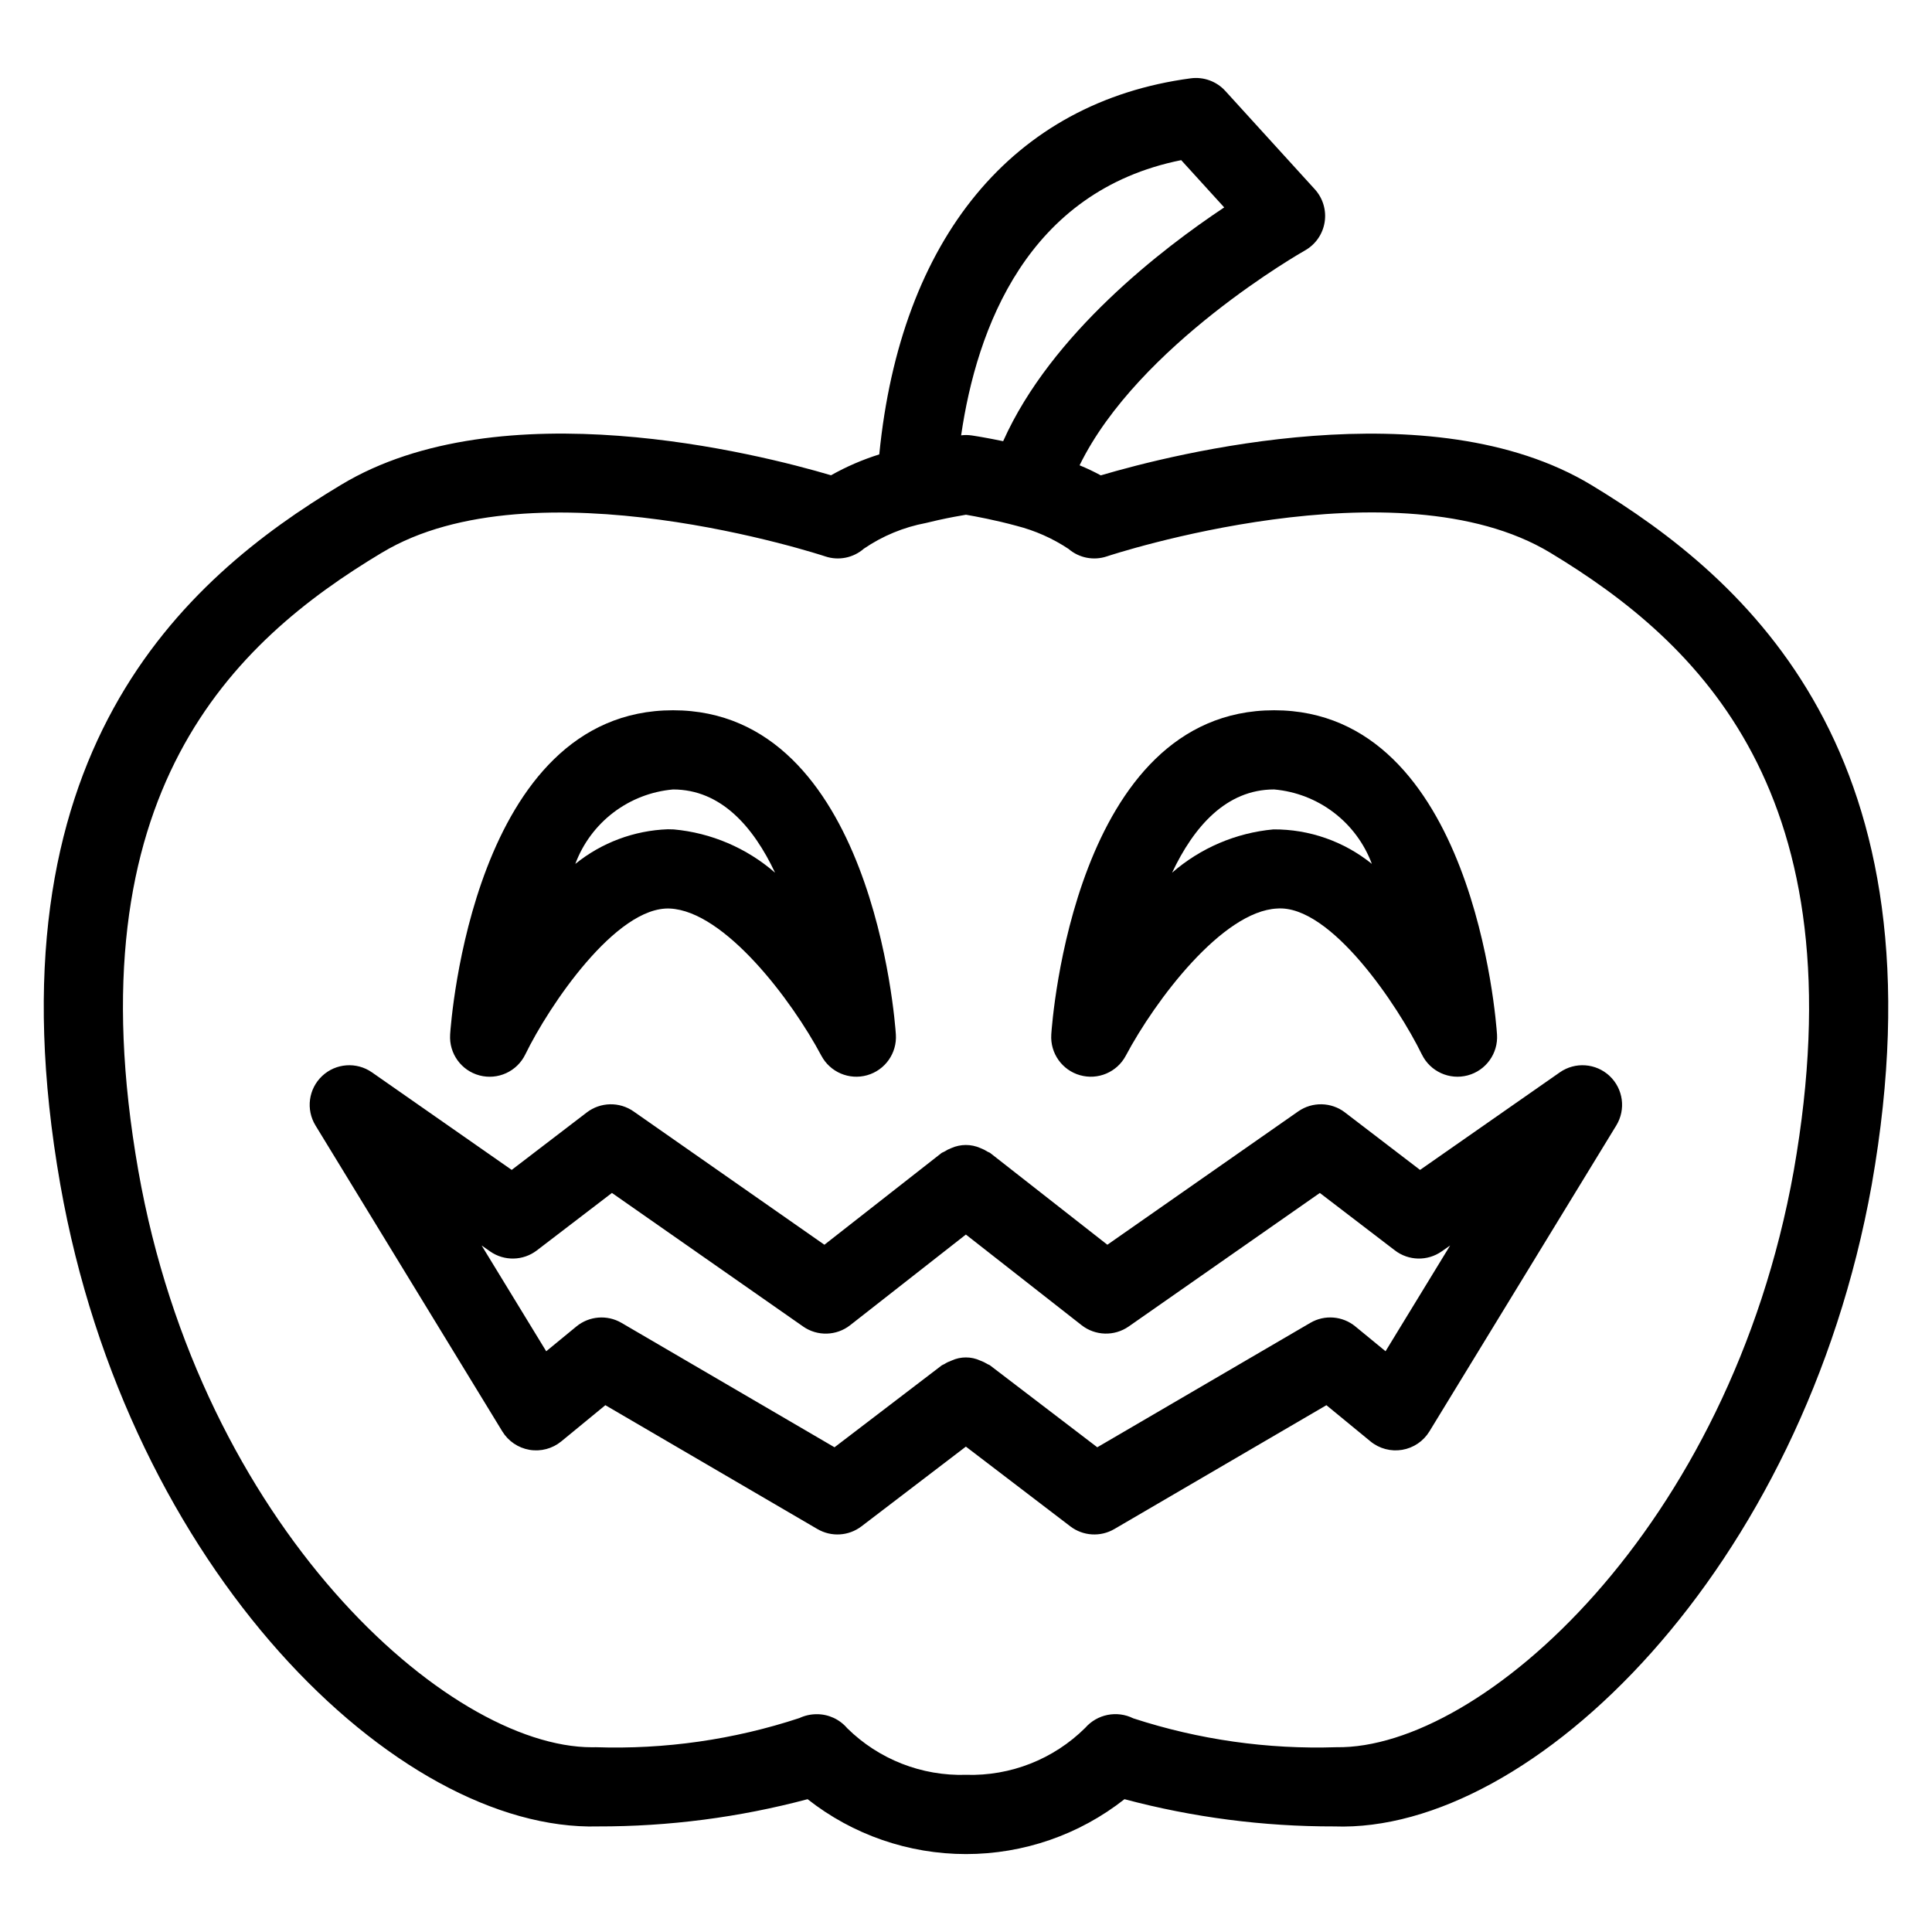
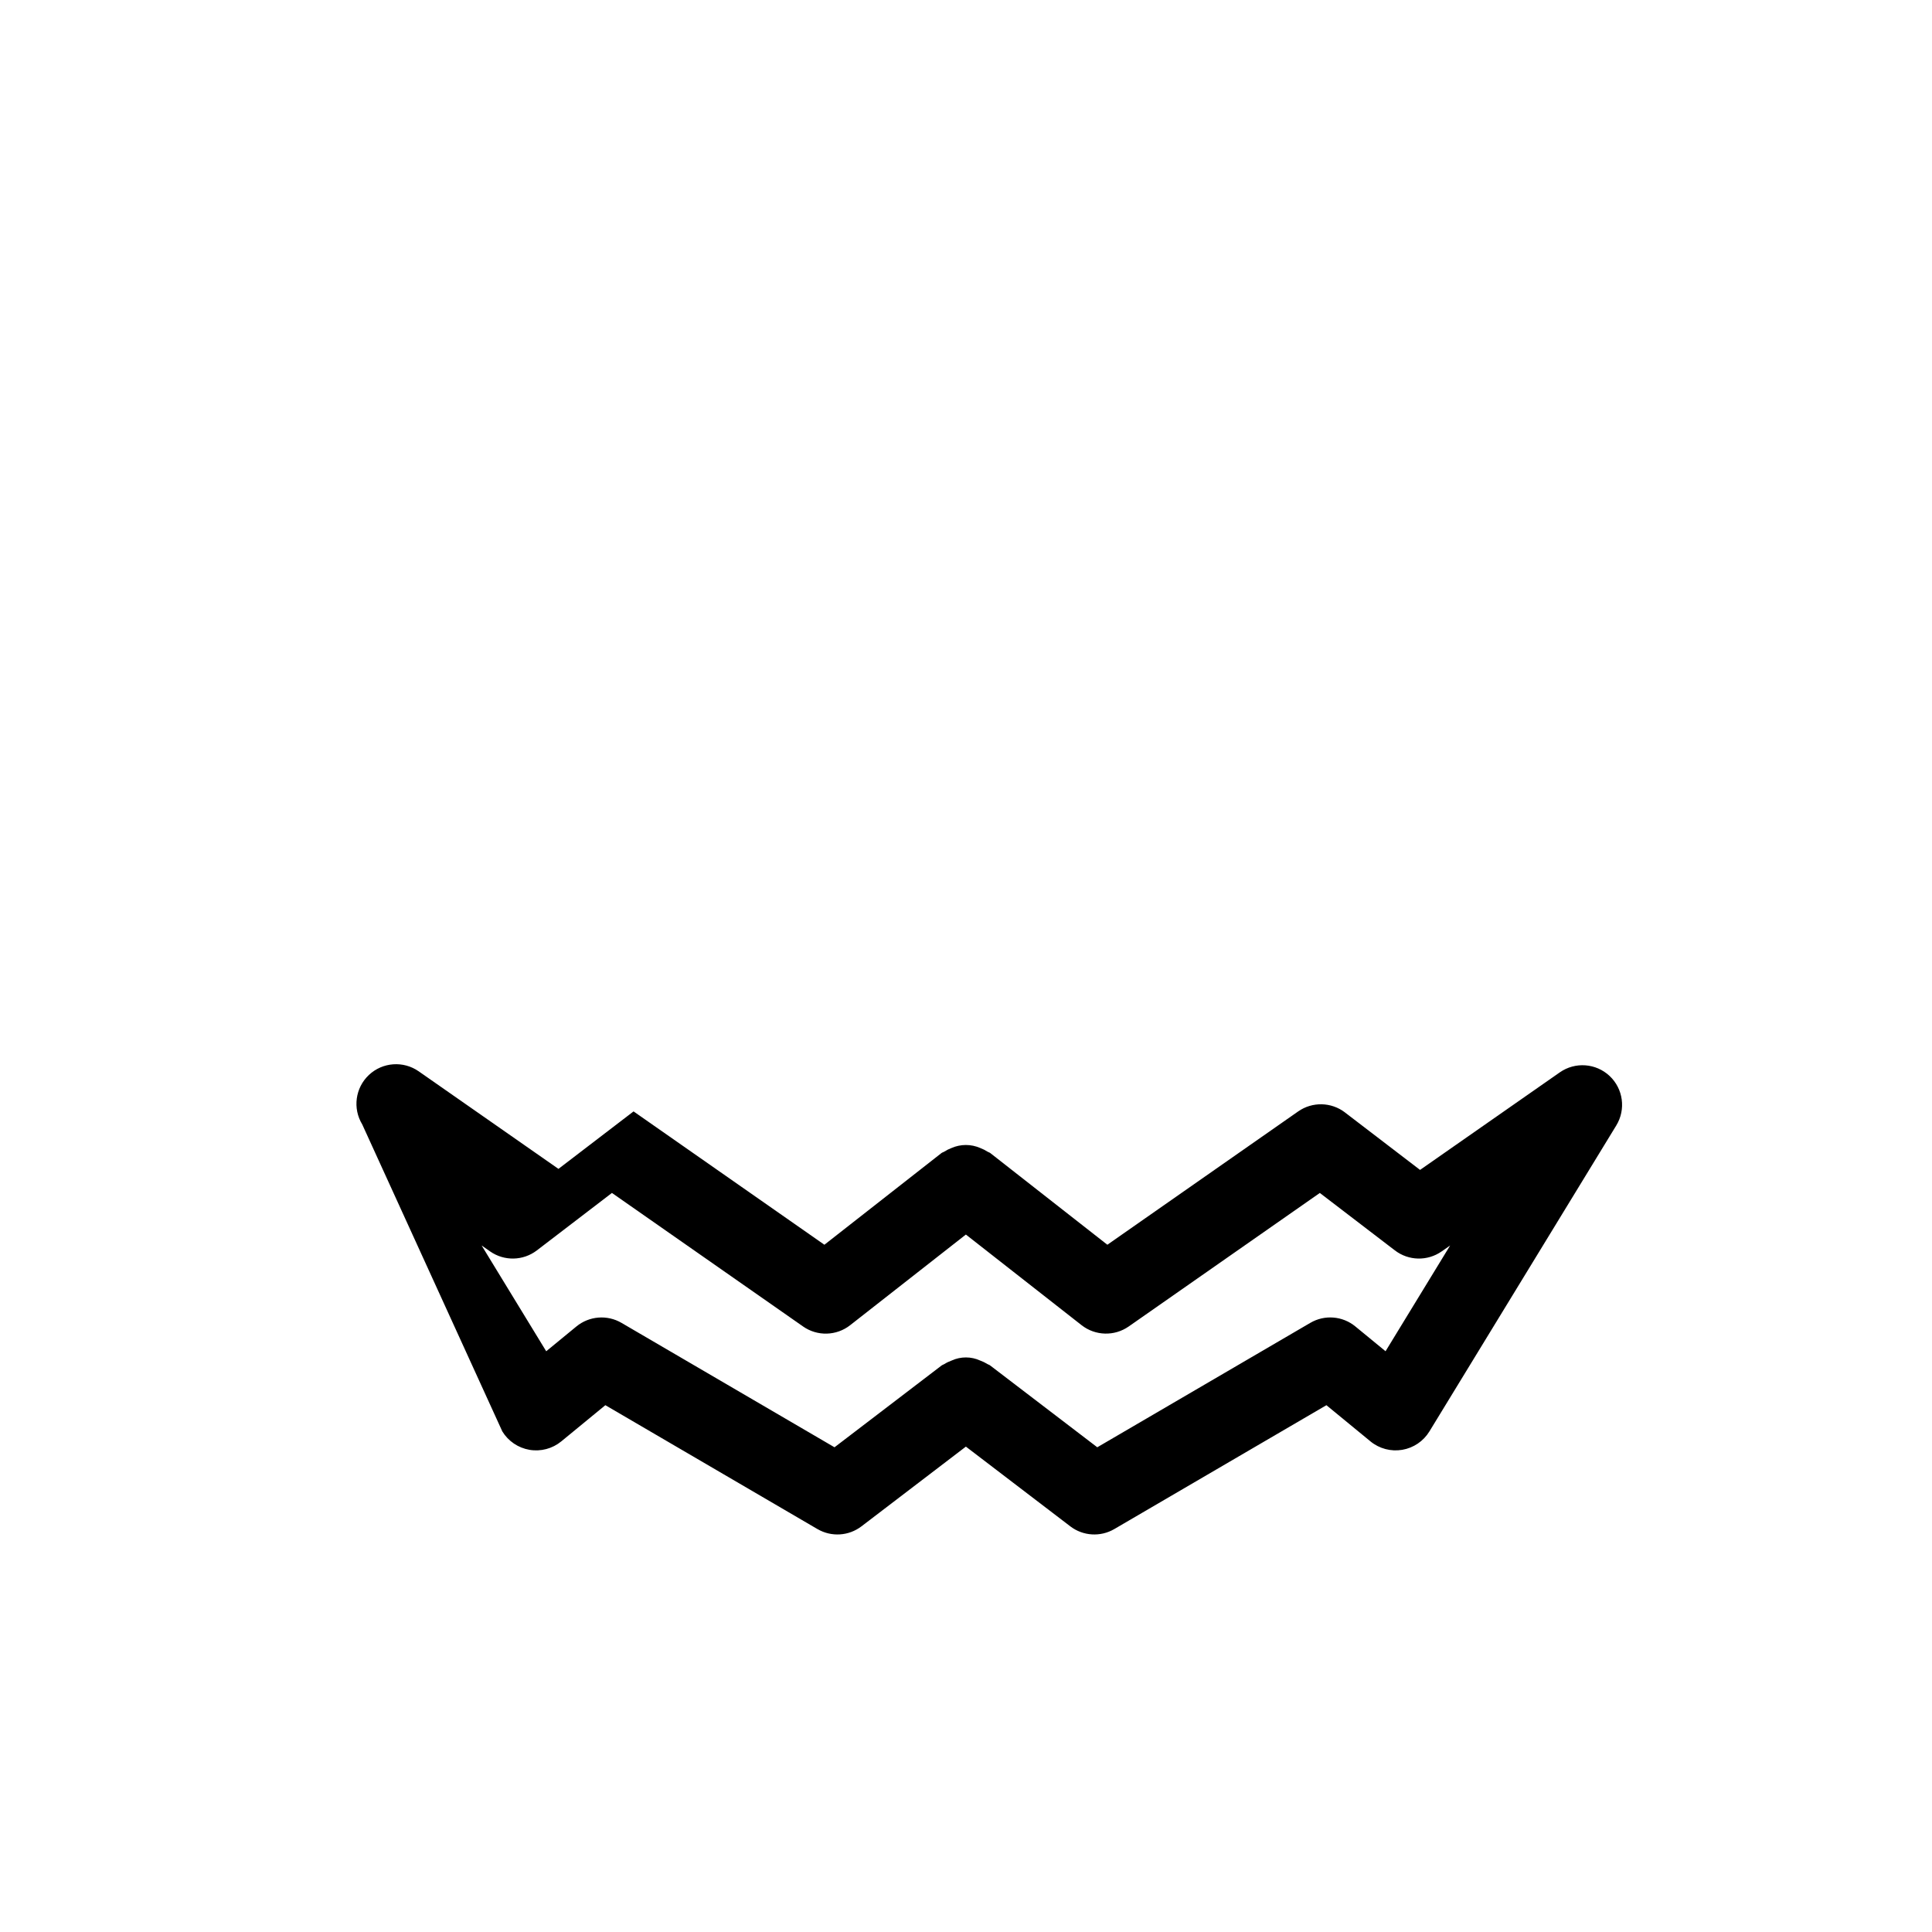
<svg xmlns="http://www.w3.org/2000/svg" fill="#000000" width="800px" height="800px" version="1.1" viewBox="144 144 512 512">
  <g>
-     <path d="m277.12 523.34c1.586 2.59 4.215 4.371 7.207 4.879 2.996 0.508 6.066-0.309 8.414-2.234l11.684-9.598 56.207 32.832v-0.004c3.676 2.148 8.281 1.863 11.664-0.719l27.672-21.129 27.672 21.129h-0.004c3.383 2.582 7.992 2.867 11.668 0.719l56.207-32.824 11.68 9.594h-0.004c2.352 1.926 5.418 2.738 8.414 2.234 2.996-0.508 5.625-2.289 7.207-4.879l49.52-81.078c2.59-4.238 1.852-9.715-1.766-13.117-3.621-3.402-9.129-3.801-13.199-0.957l-37.035 25.852-19.902-15.23 0.004-0.004c-3.633-2.773-8.645-2.887-12.395-0.27l-50.574 35.336-31.023-24.297c-0.227-0.18-0.504-0.215-0.742-0.371l0.004-0.004c-0.598-0.383-1.238-0.703-1.906-0.957-2.441-1.078-5.223-1.074-7.664 0.004-0.664 0.25-1.297 0.57-1.895 0.957-0.234 0.156-0.512 0.195-0.738 0.371l-31.023 24.297-50.574-35.336c-3.75-2.613-8.758-2.504-12.391 0.27l-19.902 15.23-37.031-25.848c-4.074-2.844-9.582-2.445-13.199 0.957-3.617 3.402-4.356 8.875-1.766 13.117zm-3.234-47.699c3.746 2.617 8.758 2.508 12.387-0.273l19.895-15.227 50.652 35.387v0.004c3.781 2.648 8.855 2.508 12.484-0.344l30.664-24.02 30.664 24.02h-0.004c3.637 2.84 8.699 2.981 12.488 0.344l50.652-35.387 19.895 15.227-0.004-0.004c3.629 2.781 8.641 2.891 12.387 0.273l2.254-1.574-17.117 28.027-8-6.57c-3.391-2.793-8.164-3.172-11.953-0.945l-56.441 32.965-28.449-21.727c-0.191-0.145-0.426-0.172-0.621-0.305h-0.004c-0.613-0.387-1.27-0.703-1.953-0.949-2.406-1.105-5.172-1.109-7.578-0.004-0.691 0.246-1.352 0.566-1.973 0.961-0.195 0.129-0.422 0.156-0.613 0.297l-28.449 21.727-56.441-32.965c-3.793-2.219-8.562-1.84-11.957 0.945l-8.004 6.574-17.117-28.035z" />
-     <path d="m302.44 628.02c18.766 0.039 37.453-2.387 55.582-7.215 11.969 9.422 26.758 14.543 41.988 14.543 15.234 0 30.023-5.121 41.992-14.543 18.129 4.828 36.816 7.254 55.578 7.215 52.531 1.902 124.17-68.059 142.45-170.06l0.004-0.031c20.02-113.87-32.84-160.35-74.34-185.41-42.43-25.621-110.75-8.219-129.97-2.543v0.004c-1.824-0.992-3.699-1.883-5.625-2.668 15.555-31.863 59.215-56.645 59.695-56.918 2.797-1.562 4.727-4.312 5.242-7.477 0.516-3.16-0.438-6.383-2.594-8.754l-23.727-26.07c-2.32-2.543-5.742-3.789-9.156-3.336-47.145 6.281-76.898 42.488-82.543 99.668v-0.004c-4.445 1.391-8.73 3.246-12.785 5.531-19.316-5.719-87.52-23.027-129.88 2.551-41.531 24.922-94.434 71.258-74.367 185.43 17.984 102.02 89.242 171.48 142.45 170.09zm154.59-441.58 11.398 12.527c-16.266 10.816-45.844 33.426-58.582 61.953l-0.332-0.066c-0.918-0.191-1.781-0.363-2.574-0.516-0.496-0.094-0.902-0.168-1.34-0.25l-1.074-0.195-1.078-0.188-0.664-0.109-0.73-0.117-0.504-0.078c-0.941-0.141-1.898-0.152-2.84-0.031 4.125-28.312 17.512-64.73 58.32-72.93zm-211.84 104.04c40.363-24.395 116.74 0.707 117.51 0.969h-0.004c3.539 1.188 7.441 0.402 10.25-2.055 4.953-3.375 10.547-5.688 16.438-6.797 1.109-0.277 2.195-0.531 3.234-0.762 3.113-0.691 5.789-1.164 7.371-1.426 2.516 0.43 7.844 1.422 13.406 2.941h-0.004c4.906 1.25 9.562 3.316 13.777 6.113 2.805 2.41 6.672 3.164 10.172 1.98 0.754-0.258 77-25.426 117.5-0.965 39.277 23.719 82.102 63.77 64.52 163.8-16.996 94.789-82.84 153.34-121.21 152.75-18.25 0.598-36.461-1.992-53.82-7.652-4.332-2.152-9.566-1.109-12.746 2.535-8.371 8.301-19.785 12.797-31.57 12.434-11.746 0.363-23.129-4.102-31.496-12.352-2.016-2.371-4.977-3.731-8.09-3.711-1.582 0-3.148 0.348-4.582 1.02-17.395 5.731-35.66 8.344-53.965 7.727-0.332 0.012-0.668 0.012-1 0.012-38.406 0-103.65-58.789-120.22-152.76-17.625-100.3 25.211-140.22 64.527-163.81z" />
-     <path d="m271.08 429c4.852 1.281 9.93-1.047 12.125-5.555 6.277-12.91 24.078-39.32 38.336-38.672 14.516 0.691 32.312 24.289 40.125 38.996v-0.004c2.32 4.371 7.375 6.527 12.137 5.18 4.758-1.348 7.93-5.836 7.613-10.773-0.23-3.512-6.195-85.945-59.062-85.945-52.871 0-58.836 82.438-59.066 85.945h0.004c-0.324 5.008 2.938 9.543 7.789 10.828zm51.277-75.785c12.719 0 21.305 9.902 27.043 22.059-7.527-6.547-16.926-10.562-26.859-11.473-0.512-0.02-1.02-0.035-1.527-0.035v-0.004c-8.965 0.32-17.582 3.543-24.555 9.188 2.012-5.402 5.508-10.125 10.094-13.617 4.582-3.492 10.062-5.613 15.805-6.117z" />
-     <path d="m430.21 428.94c4.762 1.355 9.82-0.801 12.141-5.176 7.812-14.707 25.609-38.305 40.117-38.996 14.172-1.031 32.031 25.762 38.344 38.684h0.004c2.203 4.504 7.281 6.824 12.125 5.539 4.848-1.285 8.109-5.82 7.785-10.82-0.23-3.512-6.207-85.945-59.066-85.945-52.863 0-58.832 82.438-59.062 85.945h0.004c-0.316 4.934 2.852 9.422 7.609 10.77zm51.449-75.727c5.742 0.504 11.219 2.625 15.805 6.117 4.582 3.492 8.082 8.211 10.094 13.609-7.379-5.969-16.598-9.199-26.086-9.141-9.934 0.914-19.328 4.926-26.855 11.473 5.738-12.156 14.324-22.059 27.043-22.059z" />
+     <path d="m277.12 523.34c1.586 2.59 4.215 4.371 7.207 4.879 2.996 0.508 6.066-0.309 8.414-2.234l11.684-9.598 56.207 32.832v-0.004c3.676 2.148 8.281 1.863 11.664-0.719l27.672-21.129 27.672 21.129h-0.004c3.383 2.582 7.992 2.867 11.668 0.719l56.207-32.824 11.68 9.594h-0.004c2.352 1.926 5.418 2.738 8.414 2.234 2.996-0.508 5.625-2.289 7.207-4.879l49.52-81.078c2.59-4.238 1.852-9.715-1.766-13.117-3.621-3.402-9.129-3.801-13.199-0.957l-37.035 25.852-19.902-15.23 0.004-0.004c-3.633-2.773-8.645-2.887-12.395-0.27l-50.574 35.336-31.023-24.297c-0.227-0.18-0.504-0.215-0.742-0.371l0.004-0.004c-0.598-0.383-1.238-0.703-1.906-0.957-2.441-1.078-5.223-1.074-7.664 0.004-0.664 0.25-1.297 0.57-1.895 0.957-0.234 0.156-0.512 0.195-0.738 0.371l-31.023 24.297-50.574-35.336l-19.902 15.23-37.031-25.848c-4.074-2.844-9.582-2.445-13.199 0.957-3.617 3.402-4.356 8.875-1.766 13.117zm-3.234-47.699c3.746 2.617 8.758 2.508 12.387-0.273l19.895-15.227 50.652 35.387v0.004c3.781 2.648 8.855 2.508 12.484-0.344l30.664-24.02 30.664 24.02h-0.004c3.637 2.84 8.699 2.981 12.488 0.344l50.652-35.387 19.895 15.227-0.004-0.004c3.629 2.781 8.641 2.891 12.387 0.273l2.254-1.574-17.117 28.027-8-6.57c-3.391-2.793-8.164-3.172-11.953-0.945l-56.441 32.965-28.449-21.727c-0.191-0.145-0.426-0.172-0.621-0.305h-0.004c-0.613-0.387-1.27-0.703-1.953-0.949-2.406-1.105-5.172-1.109-7.578-0.004-0.691 0.246-1.352 0.566-1.973 0.961-0.195 0.129-0.422 0.156-0.613 0.297l-28.449 21.727-56.441-32.965c-3.793-2.219-8.562-1.84-11.957 0.945l-8.004 6.574-17.117-28.035z" />
  </g>
</svg>